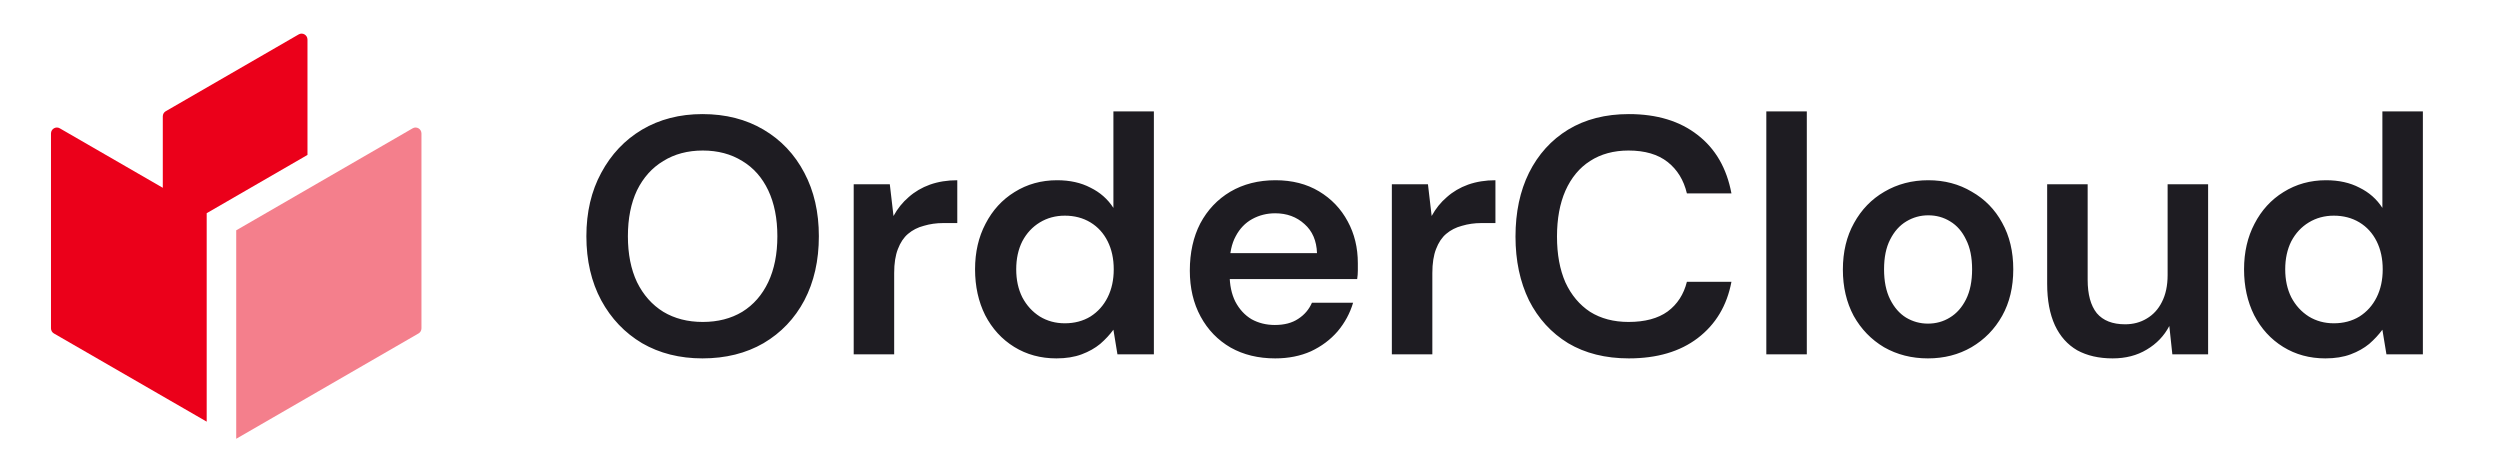
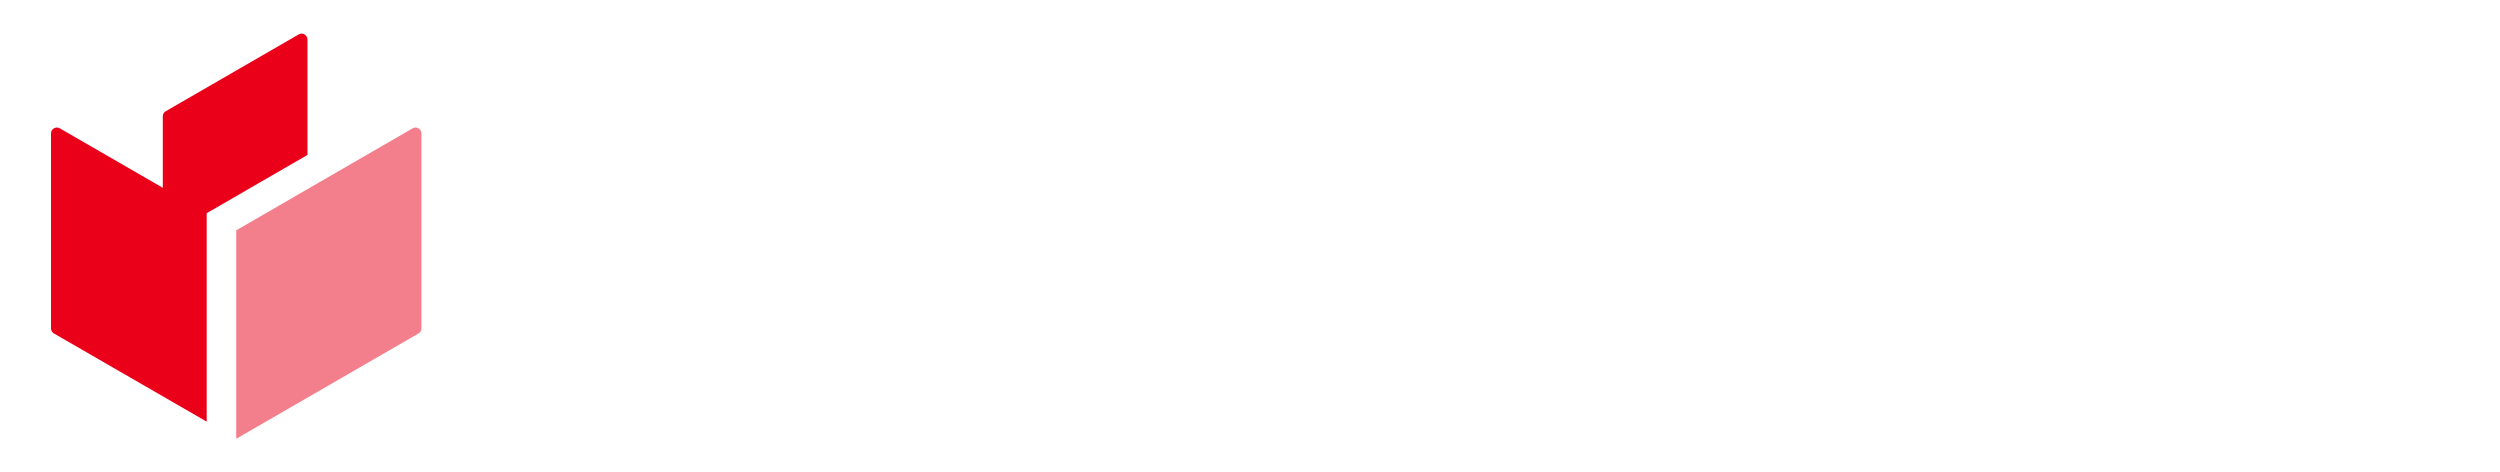
<svg xmlns="http://www.w3.org/2000/svg" width="127" height="24" viewBox="0 0 127 24" fill="none">
  <path d="M10.5 10.83L15.62 7.87V2.01C15.62 1.78 15.37 1.63 15.17 1.75L8.42 5.65C8.33 5.7 8.27 5.8 8.27 5.91V9.54L3.04 6.52C2.84 6.4 2.59 6.55 2.59 6.78V16.68C2.59 16.79 2.65 16.89 2.74 16.94L10.5 21.42V10.83Z" fill="#EB001A" />
  <path d="M12 22.29L21.26 16.94C21.35 16.89 21.41 16.79 21.41 16.68V6.78C21.41 6.55 21.16 6.4 20.96 6.52L12 11.7V22.3V22.29Z" fill="#F47F8C" />
-   <path d="M35.685 18.206C34.531 18.206 33.508 17.949 32.617 17.434C31.737 16.909 31.045 16.183 30.543 15.258C30.04 14.321 29.788 13.235 29.788 12.001C29.788 10.778 30.04 9.704 30.543 8.779C31.045 7.842 31.737 7.11 32.617 6.585C33.508 6.059 34.531 5.796 35.685 5.796C36.861 5.796 37.896 6.059 38.787 6.585C39.678 7.11 40.37 7.842 40.861 8.779C41.352 9.704 41.598 10.778 41.598 12.001C41.598 13.235 41.352 14.321 40.861 15.258C40.37 16.183 39.678 16.909 38.787 17.434C37.896 17.949 36.861 18.206 35.685 18.206ZM35.702 16.355C36.467 16.355 37.136 16.183 37.707 15.84C38.279 15.486 38.718 14.983 39.027 14.332C39.335 13.681 39.49 12.904 39.49 12.001C39.49 11.098 39.335 10.321 39.027 9.67C38.718 9.019 38.279 8.522 37.707 8.179C37.136 7.825 36.467 7.647 35.702 7.647C34.936 7.647 34.268 7.825 33.696 8.179C33.125 8.522 32.679 9.019 32.359 9.67C32.051 10.321 31.897 11.098 31.897 12.001C31.897 12.904 32.051 13.681 32.359 14.332C32.679 14.983 33.125 15.486 33.696 15.84C34.268 16.183 34.936 16.355 35.702 16.355ZM43.368 18V9.361H45.202L45.39 10.973C45.596 10.595 45.853 10.276 46.161 10.013C46.47 9.739 46.83 9.527 47.241 9.379C47.664 9.23 48.127 9.156 48.63 9.156V11.332H47.91C47.567 11.332 47.241 11.378 46.933 11.47C46.624 11.55 46.356 11.687 46.127 11.881C45.91 12.064 45.739 12.321 45.613 12.652C45.487 12.972 45.424 13.378 45.424 13.869V18H43.368ZM53.664 18.206C52.864 18.206 52.15 18.011 51.521 17.623C50.893 17.234 50.402 16.697 50.047 16.012C49.705 15.326 49.533 14.549 49.533 13.681C49.533 12.812 49.71 12.041 50.065 11.367C50.419 10.681 50.91 10.144 51.539 9.756C52.178 9.356 52.898 9.156 53.698 9.156C54.349 9.156 54.915 9.281 55.395 9.533C55.886 9.773 56.275 10.116 56.561 10.561V5.659H58.617V18H56.766L56.561 16.749C56.378 17 56.155 17.24 55.892 17.469C55.629 17.686 55.315 17.863 54.949 18C54.584 18.137 54.155 18.206 53.664 18.206ZM54.092 16.423C54.584 16.423 55.018 16.309 55.395 16.08C55.772 15.84 56.063 15.515 56.269 15.103C56.475 14.692 56.578 14.218 56.578 13.681C56.578 13.144 56.475 12.669 56.269 12.258C56.063 11.847 55.772 11.527 55.395 11.298C55.018 11.07 54.584 10.956 54.092 10.956C53.624 10.956 53.201 11.07 52.824 11.298C52.447 11.527 52.15 11.847 51.933 12.258C51.727 12.669 51.624 13.144 51.624 13.681C51.624 14.218 51.727 14.692 51.933 15.103C52.15 15.515 52.447 15.84 52.824 16.08C53.201 16.309 53.624 16.423 54.092 16.423ZM64.779 18.206C63.922 18.206 63.168 18.023 62.517 17.657C61.865 17.28 61.357 16.755 60.991 16.08C60.625 15.406 60.443 14.629 60.443 13.749C60.443 12.835 60.62 12.035 60.974 11.35C61.34 10.664 61.848 10.127 62.499 9.739C63.162 9.35 63.928 9.156 64.796 9.156C65.642 9.156 66.379 9.344 67.007 9.721C67.636 10.098 68.121 10.607 68.464 11.247C68.807 11.875 68.978 12.584 68.978 13.372C68.978 13.486 68.978 13.612 68.978 13.749C68.978 13.886 68.967 14.029 68.944 14.178H61.917V12.858H66.904C66.882 12.229 66.67 11.738 66.27 11.384C65.87 11.018 65.373 10.835 64.779 10.835C64.356 10.835 63.968 10.933 63.613 11.127C63.259 11.321 62.979 11.613 62.774 12.001C62.568 12.378 62.465 12.858 62.465 13.441V13.938C62.465 14.475 62.562 14.938 62.756 15.326C62.962 15.715 63.236 16.012 63.579 16.217C63.933 16.412 64.328 16.509 64.762 16.509C65.242 16.509 65.636 16.406 65.945 16.2C66.264 15.995 66.499 15.72 66.647 15.378H68.738C68.578 15.915 68.316 16.4 67.95 16.834C67.584 17.257 67.133 17.594 66.596 17.846C66.059 18.086 65.453 18.206 64.779 18.206ZM70.706 18V9.361H72.54L72.728 10.973C72.934 10.595 73.191 10.276 73.5 10.013C73.808 9.739 74.168 9.527 74.579 9.379C75.002 9.23 75.465 9.156 75.968 9.156V11.332H75.248C74.905 11.332 74.579 11.378 74.271 11.47C73.963 11.55 73.694 11.687 73.465 11.881C73.248 12.064 73.077 12.321 72.951 12.652C72.826 12.972 72.763 13.378 72.763 13.869V18H70.706ZM82.746 18.206C81.558 18.206 80.529 17.949 79.661 17.434C78.804 16.909 78.141 16.183 77.673 15.258C77.216 14.321 76.987 13.241 76.987 12.018C76.987 10.784 77.216 9.704 77.673 8.779C78.141 7.842 78.804 7.11 79.661 6.585C80.529 6.059 81.558 5.796 82.746 5.796C84.174 5.796 85.34 6.151 86.243 6.859C87.145 7.556 87.717 8.544 87.957 9.824H85.694C85.534 9.15 85.209 8.619 84.717 8.23C84.226 7.842 83.563 7.647 82.729 7.647C81.975 7.647 81.323 7.825 80.775 8.179C80.238 8.522 79.821 9.024 79.524 9.687C79.238 10.338 79.095 11.115 79.095 12.018C79.095 12.921 79.238 13.698 79.524 14.349C79.821 14.989 80.238 15.486 80.775 15.84C81.323 16.183 81.975 16.355 82.729 16.355C83.563 16.355 84.226 16.177 84.717 15.823C85.209 15.458 85.534 14.955 85.694 14.315H87.957C87.728 15.526 87.157 16.48 86.243 17.177C85.34 17.863 84.174 18.206 82.746 18.206ZM89.729 18V5.659H91.786V18H89.729ZM97.938 18.206C97.115 18.206 96.372 18.017 95.71 17.64C95.058 17.252 94.544 16.72 94.167 16.046C93.801 15.36 93.618 14.578 93.618 13.698C93.618 12.795 93.807 12.007 94.184 11.332C94.561 10.647 95.075 10.116 95.727 9.739C96.389 9.35 97.132 9.156 97.955 9.156C98.778 9.156 99.515 9.35 100.166 9.739C100.829 10.116 101.343 10.641 101.709 11.315C102.086 11.99 102.274 12.778 102.274 13.681C102.274 14.583 102.086 15.372 101.709 16.046C101.331 16.72 100.812 17.252 100.149 17.64C99.498 18.017 98.76 18.206 97.938 18.206ZM97.938 16.44C98.349 16.44 98.721 16.337 99.052 16.132C99.395 15.926 99.669 15.617 99.875 15.206C100.08 14.795 100.183 14.286 100.183 13.681C100.183 13.075 100.08 12.572 99.875 12.172C99.68 11.761 99.412 11.453 99.069 11.247C98.738 11.041 98.366 10.938 97.955 10.938C97.555 10.938 97.184 11.041 96.841 11.247C96.498 11.453 96.224 11.761 96.018 12.172C95.812 12.572 95.71 13.075 95.71 13.681C95.71 14.286 95.812 14.795 96.018 15.206C96.224 15.617 96.492 15.926 96.824 16.132C97.166 16.337 97.538 16.44 97.938 16.44ZM107.321 18.206C106.624 18.206 106.024 18.069 105.522 17.794C105.03 17.509 104.653 17.086 104.39 16.526C104.128 15.955 103.996 15.252 103.996 14.418V9.361H106.053V14.212C106.053 14.955 106.207 15.52 106.516 15.909C106.836 16.286 107.316 16.474 107.956 16.474C108.367 16.474 108.733 16.377 109.053 16.183C109.384 15.989 109.641 15.709 109.824 15.343C110.018 14.966 110.115 14.509 110.115 13.972V9.361H112.172V18H110.355L110.201 16.56C109.938 17.063 109.555 17.463 109.053 17.76C108.561 18.057 107.984 18.206 107.321 18.206ZM118.128 18.206C117.329 18.206 116.614 18.011 115.986 17.623C115.357 17.234 114.866 16.697 114.512 16.012C114.169 15.326 113.998 14.549 113.998 13.681C113.998 12.812 114.175 12.041 114.529 11.367C114.883 10.681 115.375 10.144 116.003 9.756C116.643 9.356 117.363 9.156 118.163 9.156C118.814 9.156 119.38 9.281 119.86 9.533C120.351 9.773 120.739 10.116 121.025 10.561V5.659H123.082V18H121.231L121.025 16.749C120.842 17 120.619 17.24 120.357 17.469C120.094 17.686 119.78 17.863 119.414 18C119.048 18.137 118.62 18.206 118.128 18.206ZM118.557 16.423C119.048 16.423 119.482 16.309 119.86 16.08C120.237 15.84 120.528 15.515 120.734 15.103C120.939 14.692 121.042 14.218 121.042 13.681C121.042 13.144 120.939 12.669 120.734 12.258C120.528 11.847 120.237 11.527 119.86 11.298C119.482 11.07 119.048 10.956 118.557 10.956C118.088 10.956 117.666 11.07 117.289 11.298C116.911 11.527 116.614 11.847 116.397 12.258C116.192 12.669 116.089 13.144 116.089 13.681C116.089 14.218 116.192 14.692 116.397 15.103C116.614 15.515 116.911 15.84 117.289 16.08C117.666 16.309 118.088 16.423 118.557 16.423Z" fill="#1E1C22" />
</svg>